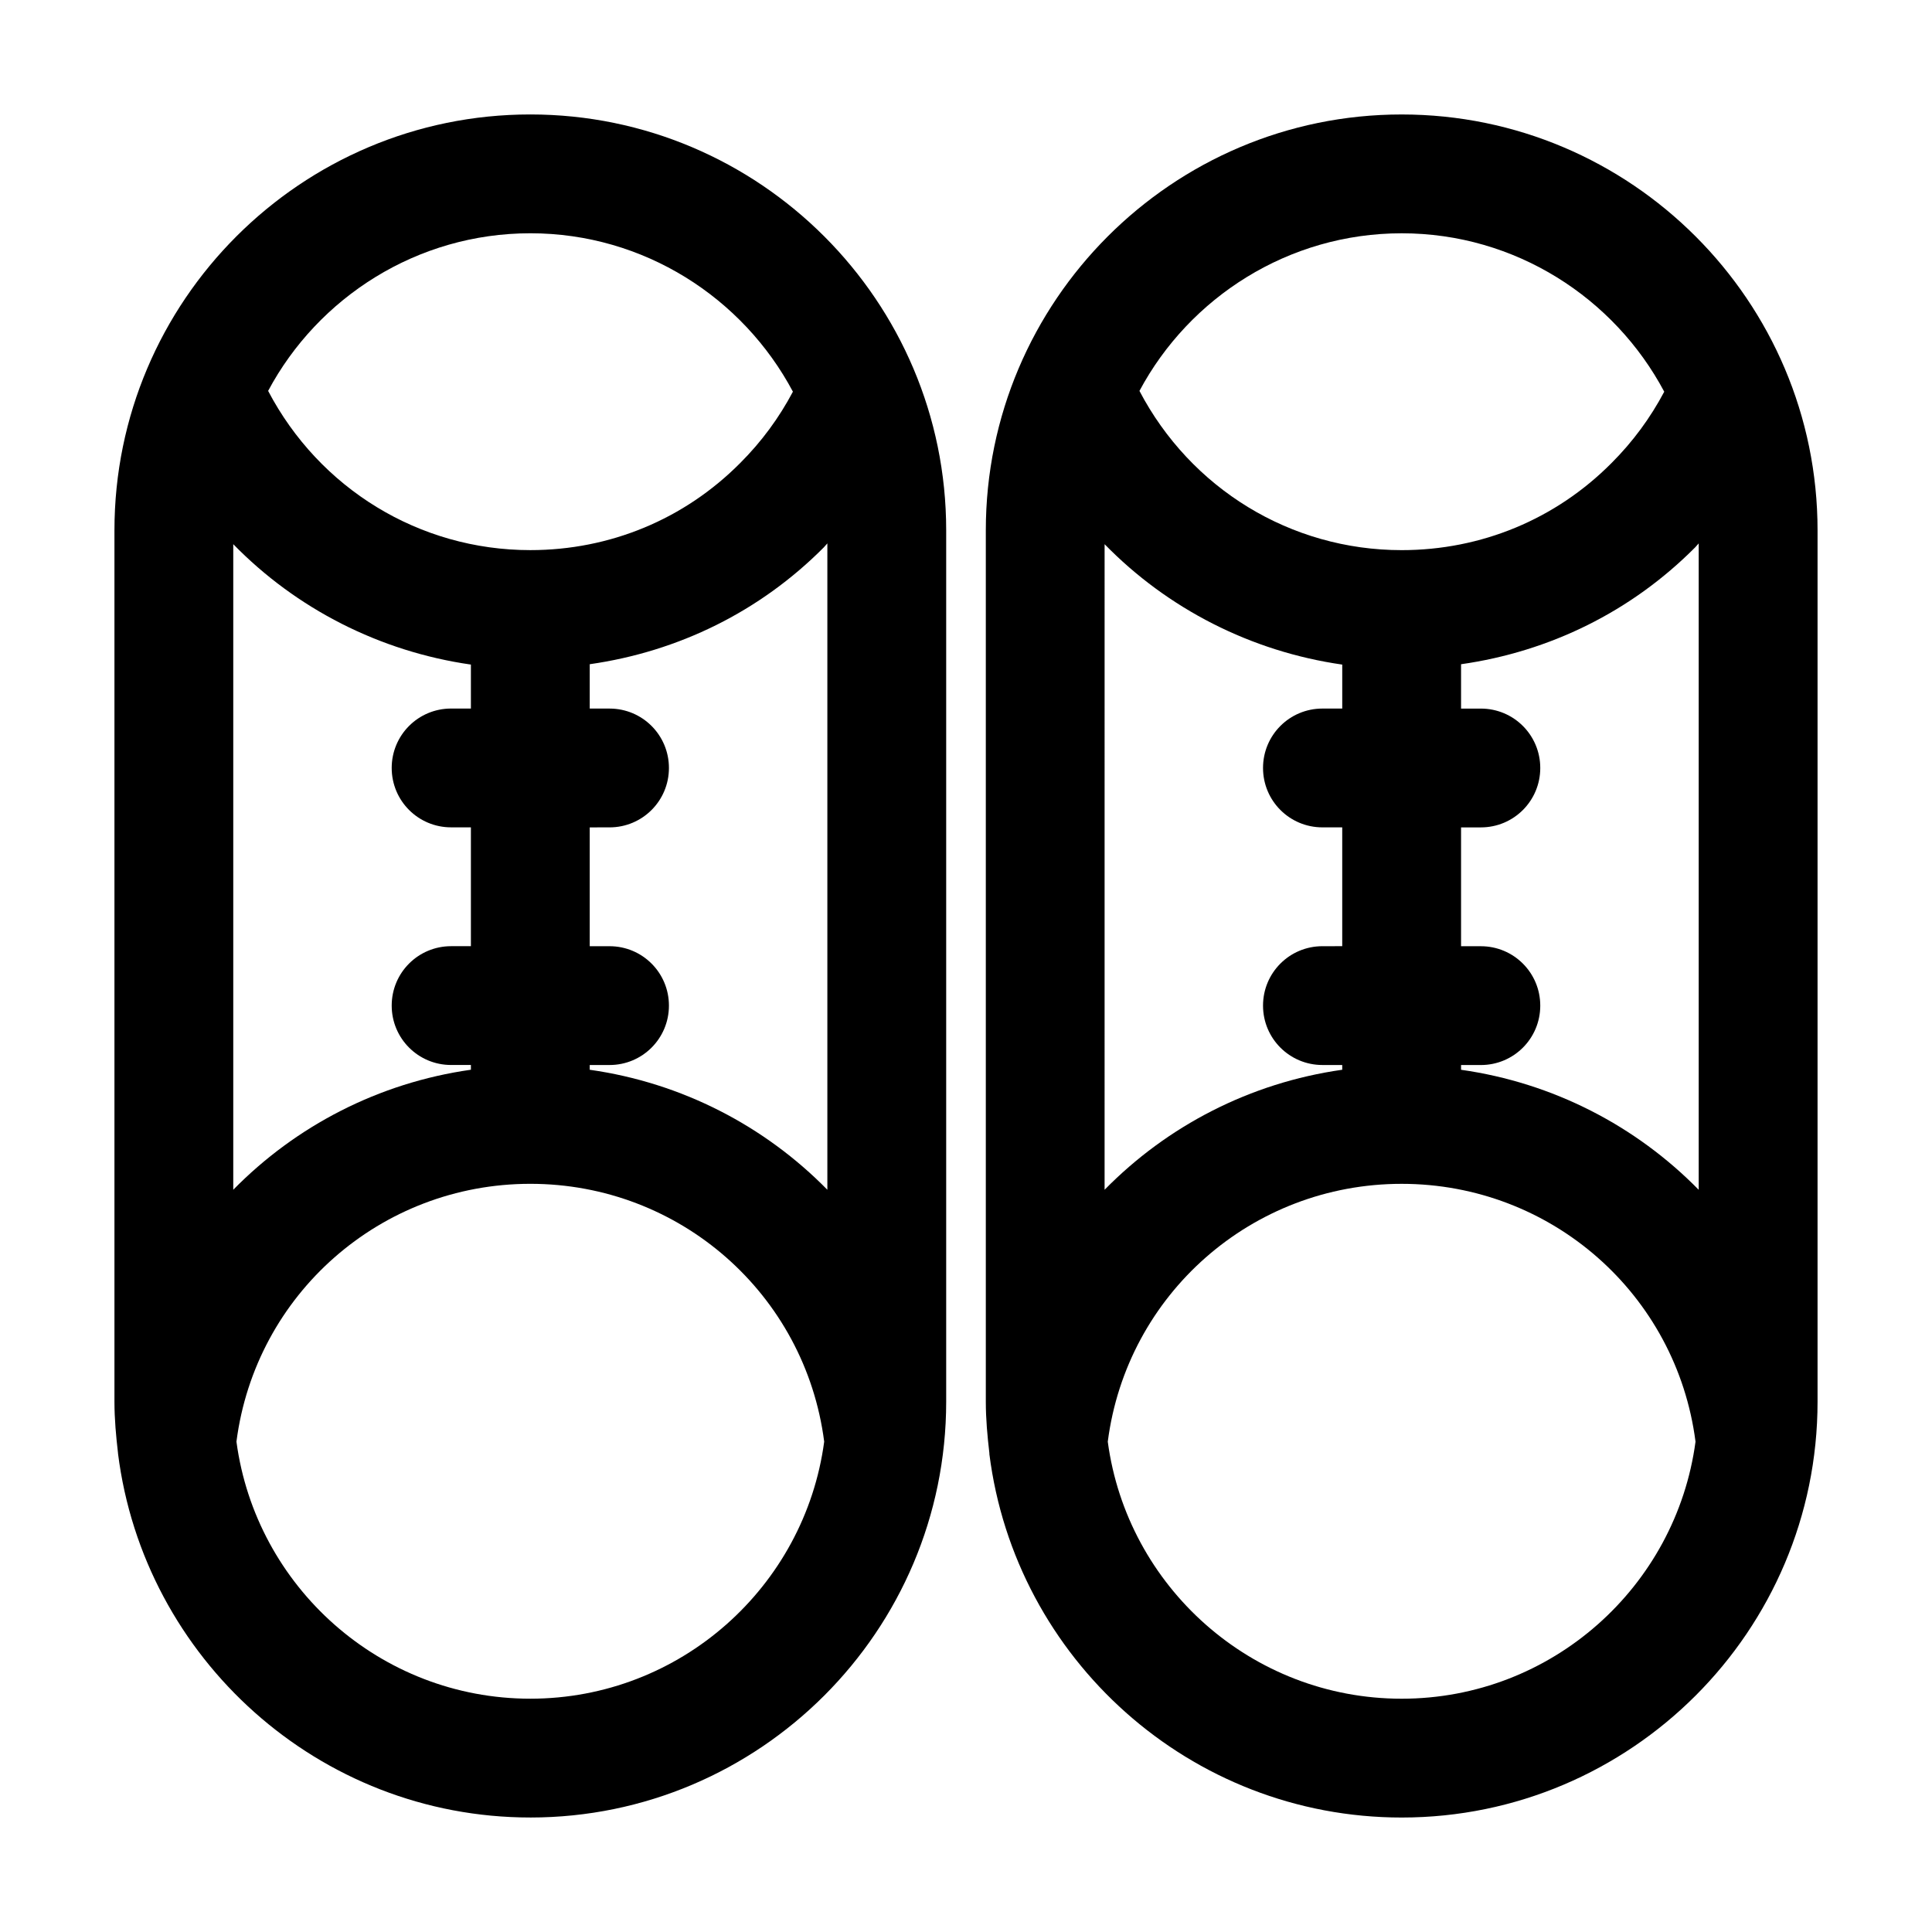
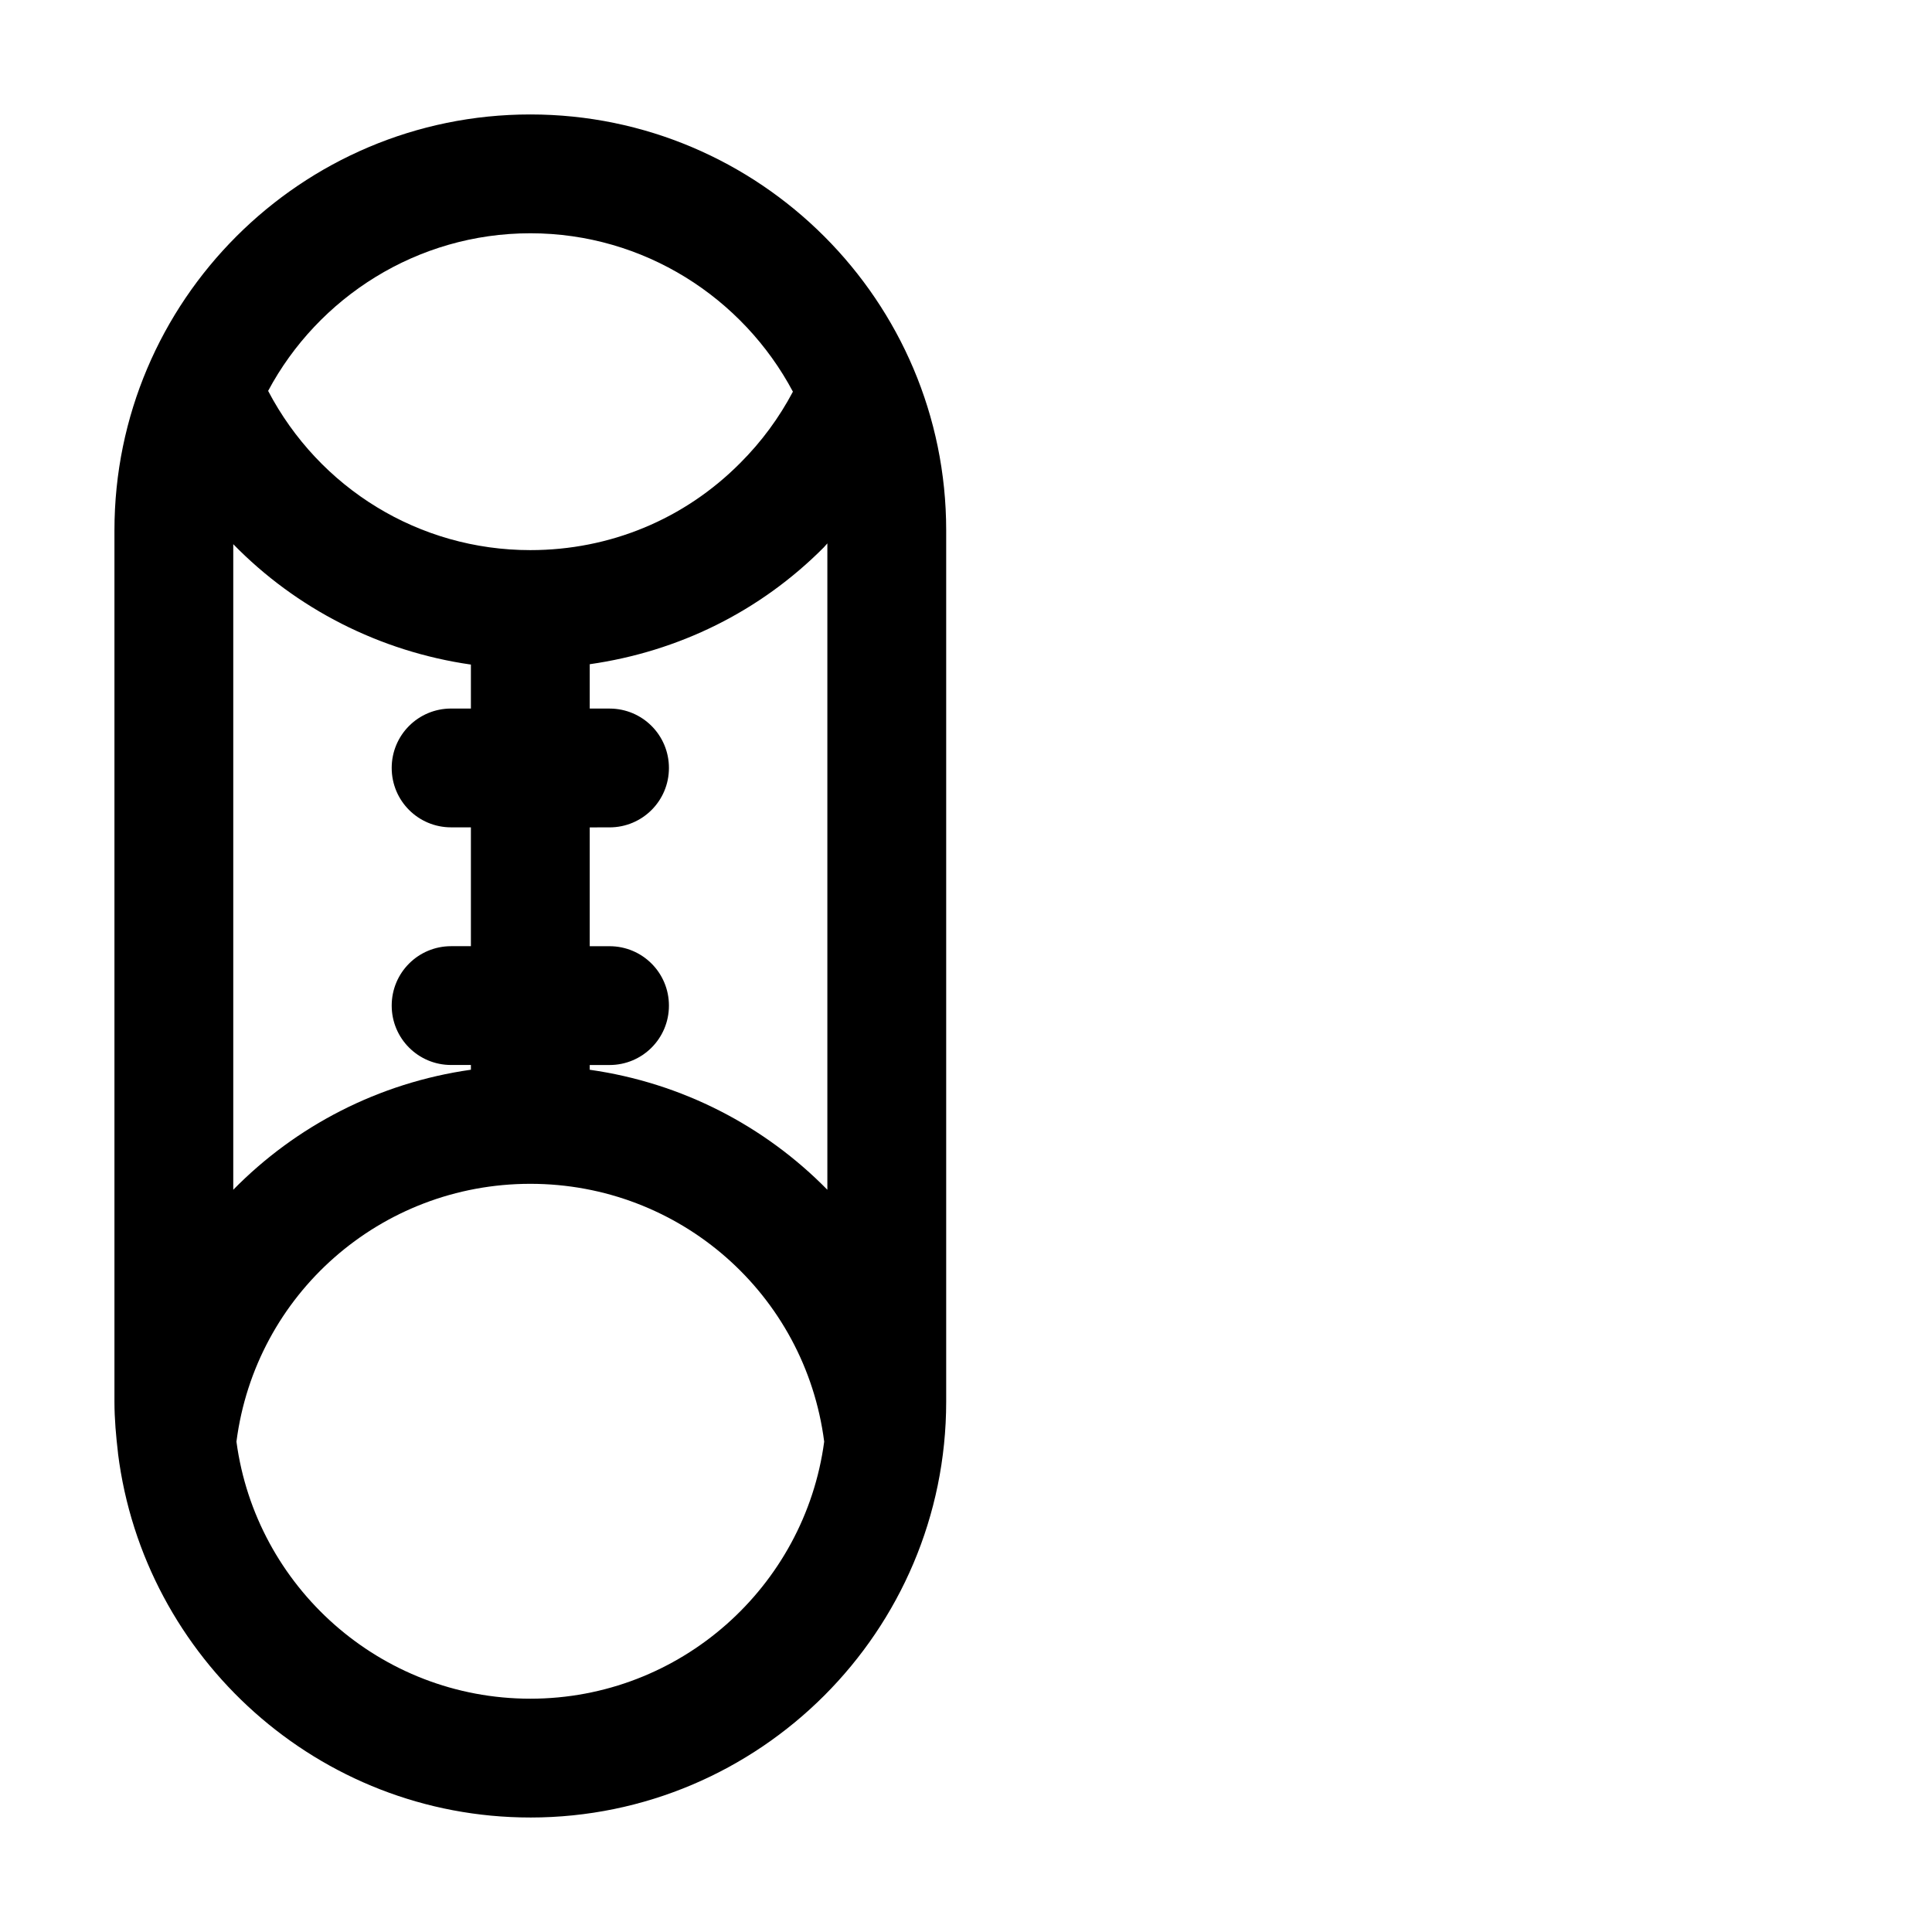
<svg xmlns="http://www.w3.org/2000/svg" fill="#000000" width="800px" height="800px" version="1.1" viewBox="144 144 512 512">
  <g>
    <path d="m284.54 625.66c60.773 0 110.21-49.438 110.21-110.21v-230.91c0-60.773-49.438-110.21-110.21-110.21-60.773-0.004-110.21 49.434-110.21 110.21v230.91c0 4.617 0.418 9.133 0.945 13.645v0.105c6.824 54.262 53.215 96.457 109.27 96.457zm0-31.488c-39.781 0-72.738-29.703-77.879-68.121 5.035-39.043 38.203-68.328 77.879-68.328s72.844 29.285 77.879 68.328c-5.141 38.418-38.102 68.121-77.879 68.121zm78.719-306.17v171.3c-16.582-16.898-38.52-28.34-62.977-31.805v-1.258h5.25c8.711 0 15.742-7.031 15.742-15.742 0-8.711-7.031-15.742-15.742-15.742h-5.246v-31.488l5.246-0.004c8.711 0 15.742-7.031 15.742-15.742 0-8.711-7.031-15.742-15.742-15.742h-5.246v-11.754c23.512-3.359 45.133-13.961 62.031-30.965 0.312-0.316 0.629-0.738 0.941-1.055zm-78.719-82.184c30.125 0 56.363 17.109 69.59 41.984-3.672 6.926-8.293 13.227-13.961 18.895-14.801 14.906-34.531 23.09-55.629 23.09-29.492 0-55.945-16.375-69.484-42.195 13.227-24.77 39.465-41.773 69.484-41.773zm-78.723 82.395c16.688 17.109 38.836 28.445 62.977 31.906v11.652h-5.246c-8.711 0-15.742 7.031-15.742 15.742s7.031 15.742 15.742 15.742h5.246v31.488l-5.246 0.004c-8.711 0-15.742 7.031-15.742 15.742 0 8.711 7.031 15.742 15.742 15.742h5.246v1.258c-24.457 3.465-46.391 14.906-62.977 31.805z" />
-     <path d="m406.19 529.31c6.824 54.266 53.215 96.355 109.27 96.355 60.773 0 110.21-49.438 110.21-110.21v-230.91c0-60.773-49.438-110.21-110.21-110.21-60.773-0.004-110.21 49.434-110.21 110.21v230.91c0 4.617 0.418 9.133 0.945 13.645v0.207zm109.26 64.867c-39.781 0-72.738-29.703-77.879-68.121 5.039-39.047 38.207-68.328 77.879-68.328 39.676 0 72.844 29.285 77.879 68.328-5.141 38.418-38.098 68.121-77.879 68.121zm78.723-306.17v171.3c-16.582-16.898-38.52-28.34-62.977-31.805v-1.258h5.246c8.711 0 15.742-7.031 15.742-15.742 0-8.711-7.031-15.742-15.742-15.742h-5.246v-31.488l5.246-0.004c8.711 0 15.742-7.031 15.742-15.742 0-8.711-7.031-15.742-15.742-15.742h-5.246v-11.754c23.512-3.359 45.133-13.961 62.031-30.965 0.316-0.316 0.629-0.738 0.945-1.055zm-78.723-82.184c30.125 0 56.363 17.109 69.59 41.984-3.672 6.926-8.293 13.227-13.961 18.895-14.801 14.906-34.531 23.09-55.629 23.09-29.492 0-55.945-16.375-69.484-42.195 13.227-24.77 39.469-41.773 69.484-41.773zm-78.719 82.395c16.688 17.109 38.836 28.445 62.977 31.906v11.652h-5.25c-8.711 0-15.742 7.031-15.742 15.742s7.031 15.742 15.742 15.742h5.246v31.488l-5.246 0.004c-8.711 0-15.742 7.031-15.742 15.742 0 8.711 7.031 15.742 15.742 15.742h5.246v1.258c-24.457 3.465-46.391 14.906-62.977 31.805z" />
  </g>
</svg>